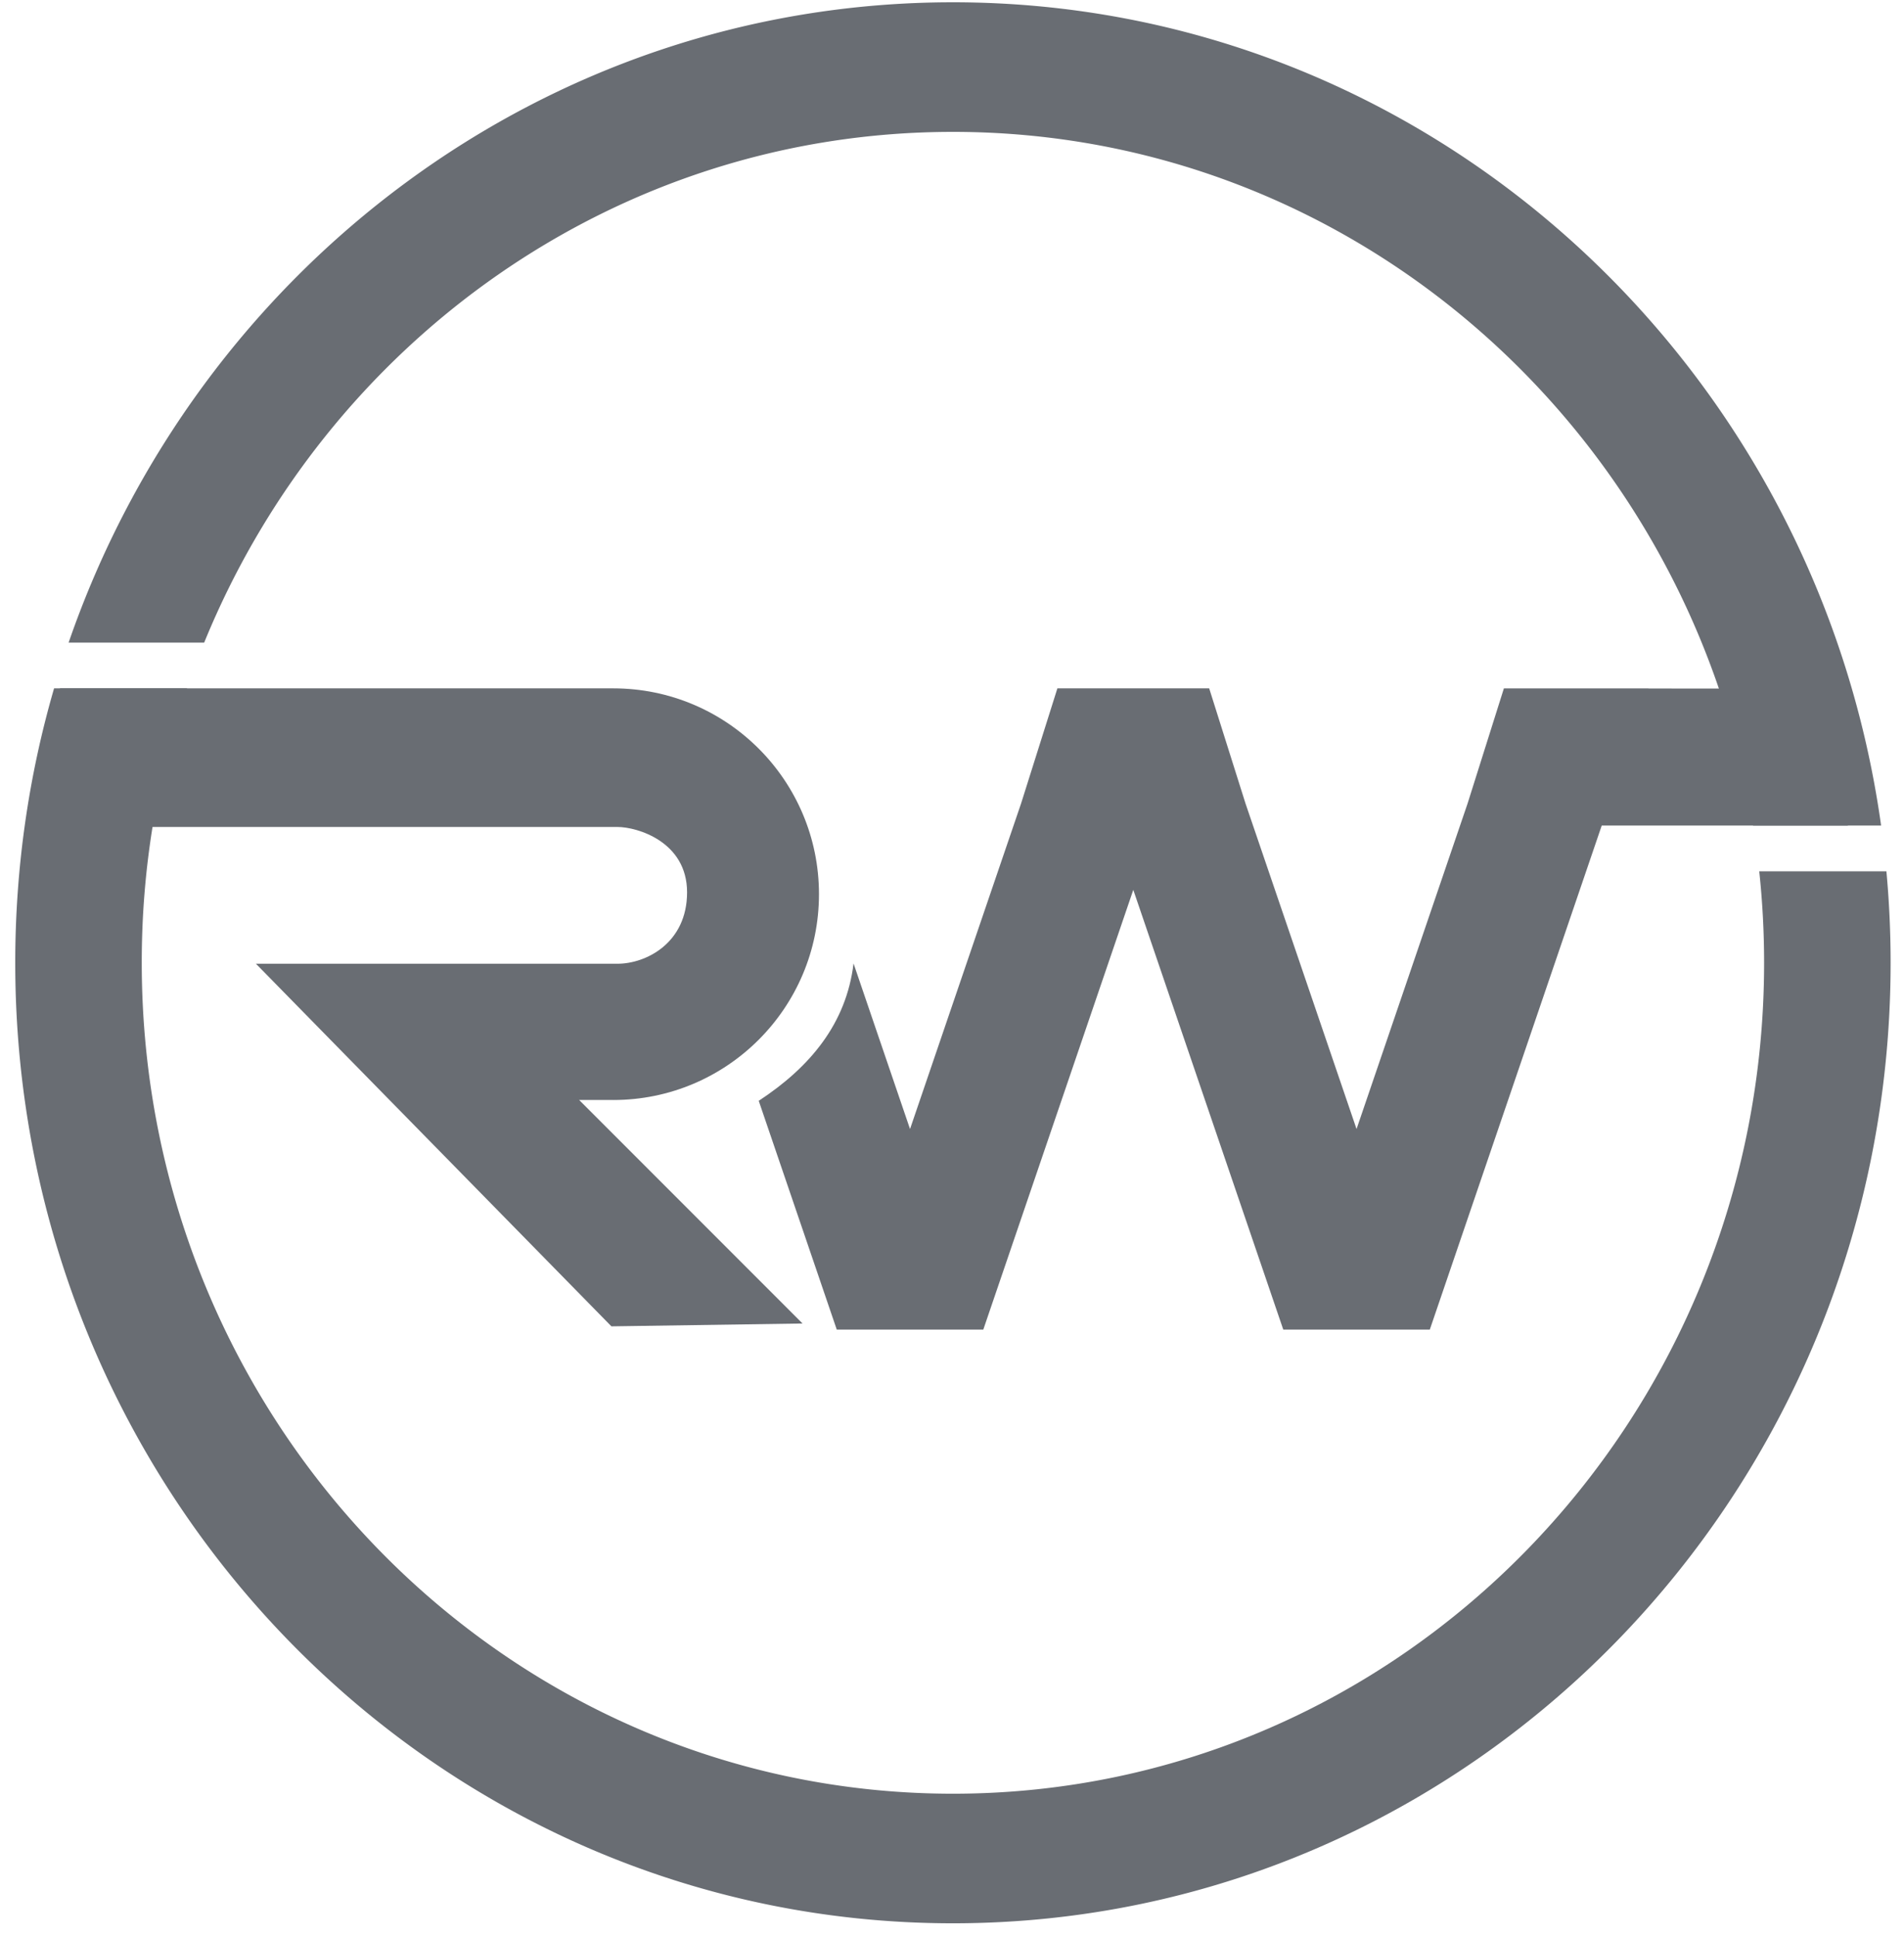
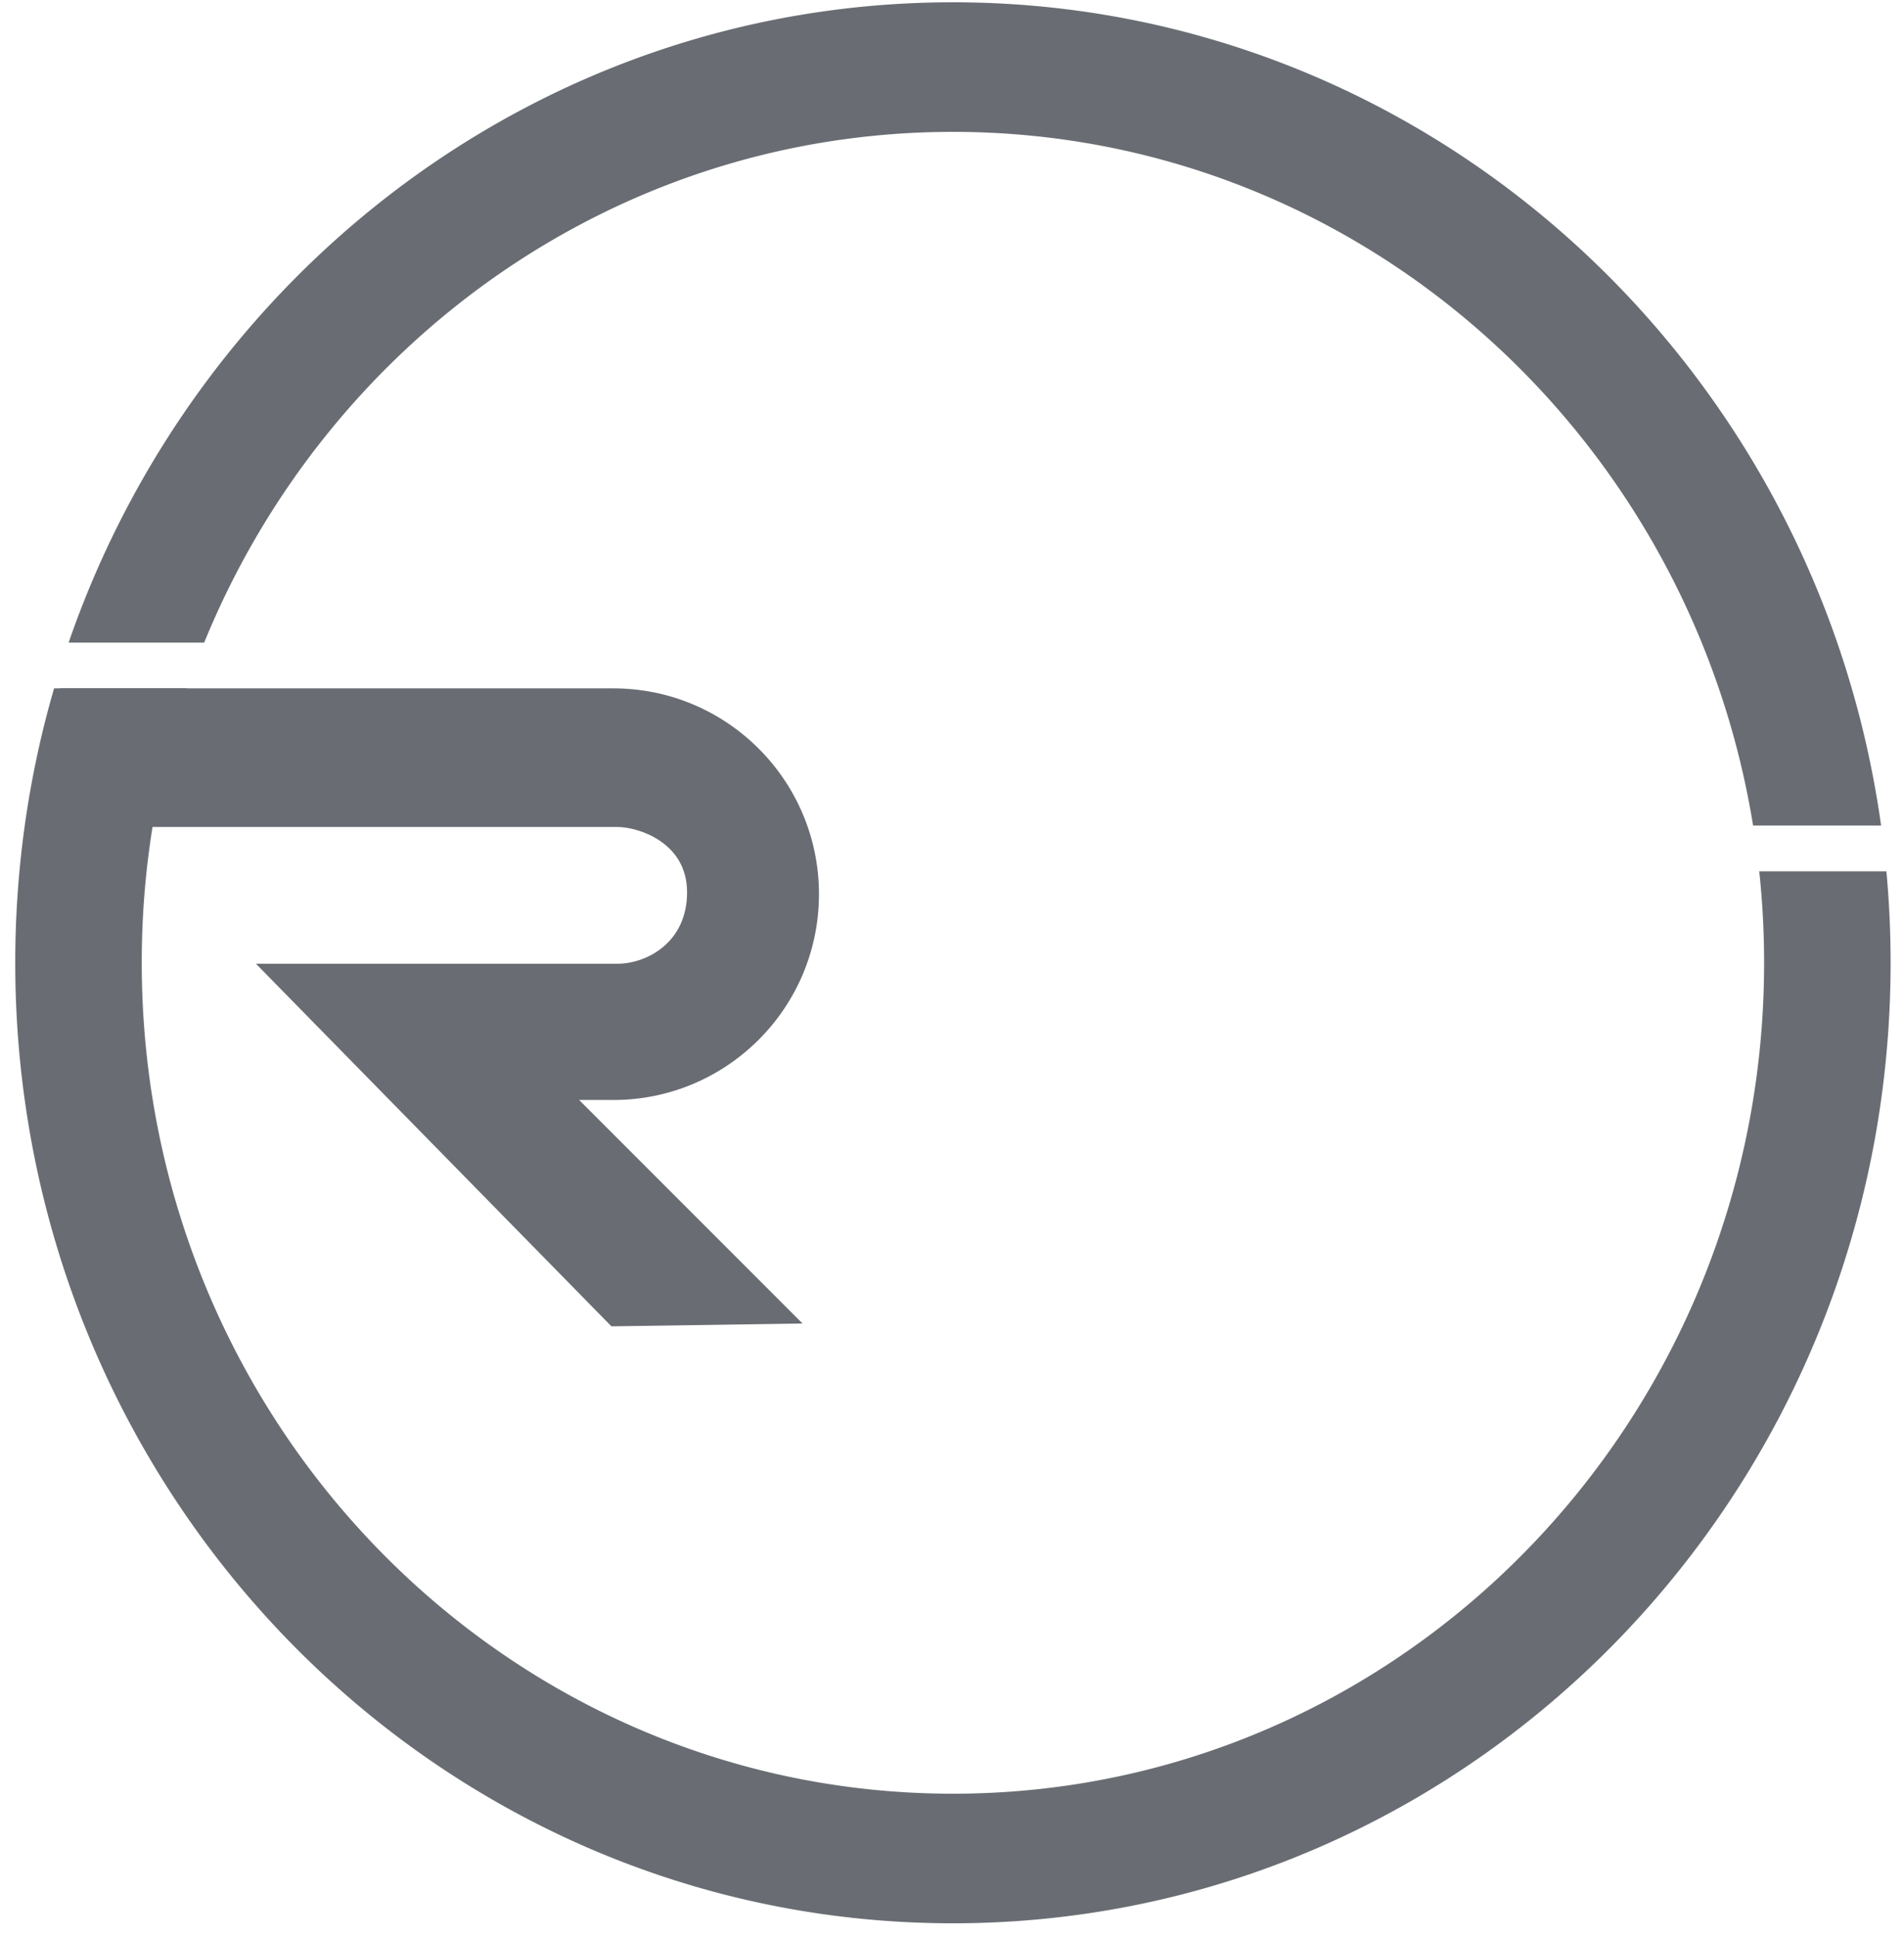
<svg xmlns="http://www.w3.org/2000/svg" width="119" height="121" viewBox="0 0 119 121">
  <title>Group 2</title>
  <g fill="#696D73" fill-rule="evenodd">
    <path d="M117.9 54.429c.174 1.88.263 3.787.263 5.714 0 33.137-26.238 60-58.605 60-32.366 0-58.605-26.863-58.605-60 0-5.957.848-11.711 2.427-17.143h8.31a52.941 52.941 0 0 0-2.83 17.143c0 28.666 22.699 51.905 50.698 51.905 28 0 50.698-23.239 50.698-51.905 0-1.931-.103-3.838-.304-5.714h7.948zm-.33-2.858h-8.002c-3.99-24.587-24.862-43.333-50.01-43.333-21.076 0-39.148 13.167-46.797 31.905H4.288c8.045-23.304 29.753-40 55.27-40 29.524 0 53.949 22.352 58.011 51.428z" />
    <path d="M38.329 68.714c7.1 0 12.857-5.756 12.857-12.857 0-7.1-5.756-12.857-12.857-12.857H3.744v8.659h34.853c1.214 0 4.345.908 4.345 4.082 0 3.173-2.57 4.461-4.345 4.461H15.995l4.754 4.848 17.464 17.803 11.946-.177-13.962-13.962h2.132z" />
-     <path d="M84.784 70.528l-6.936-20.325L75.574 43h-9.487l-2.273 7.203-6.937 20.325-3.53-10.343c-.453 3.753-2.709 6.47-5.926 8.58l4.876 14.289h4.58-4.296 8.876l9.374-27.467 9.373 27.467h9.16l10.744-31.483h15.385v-8.55l-12.462-.013.003-.008h-9.04l-2.273 7.203-6.937 20.325z" />
  </g>
</svg>